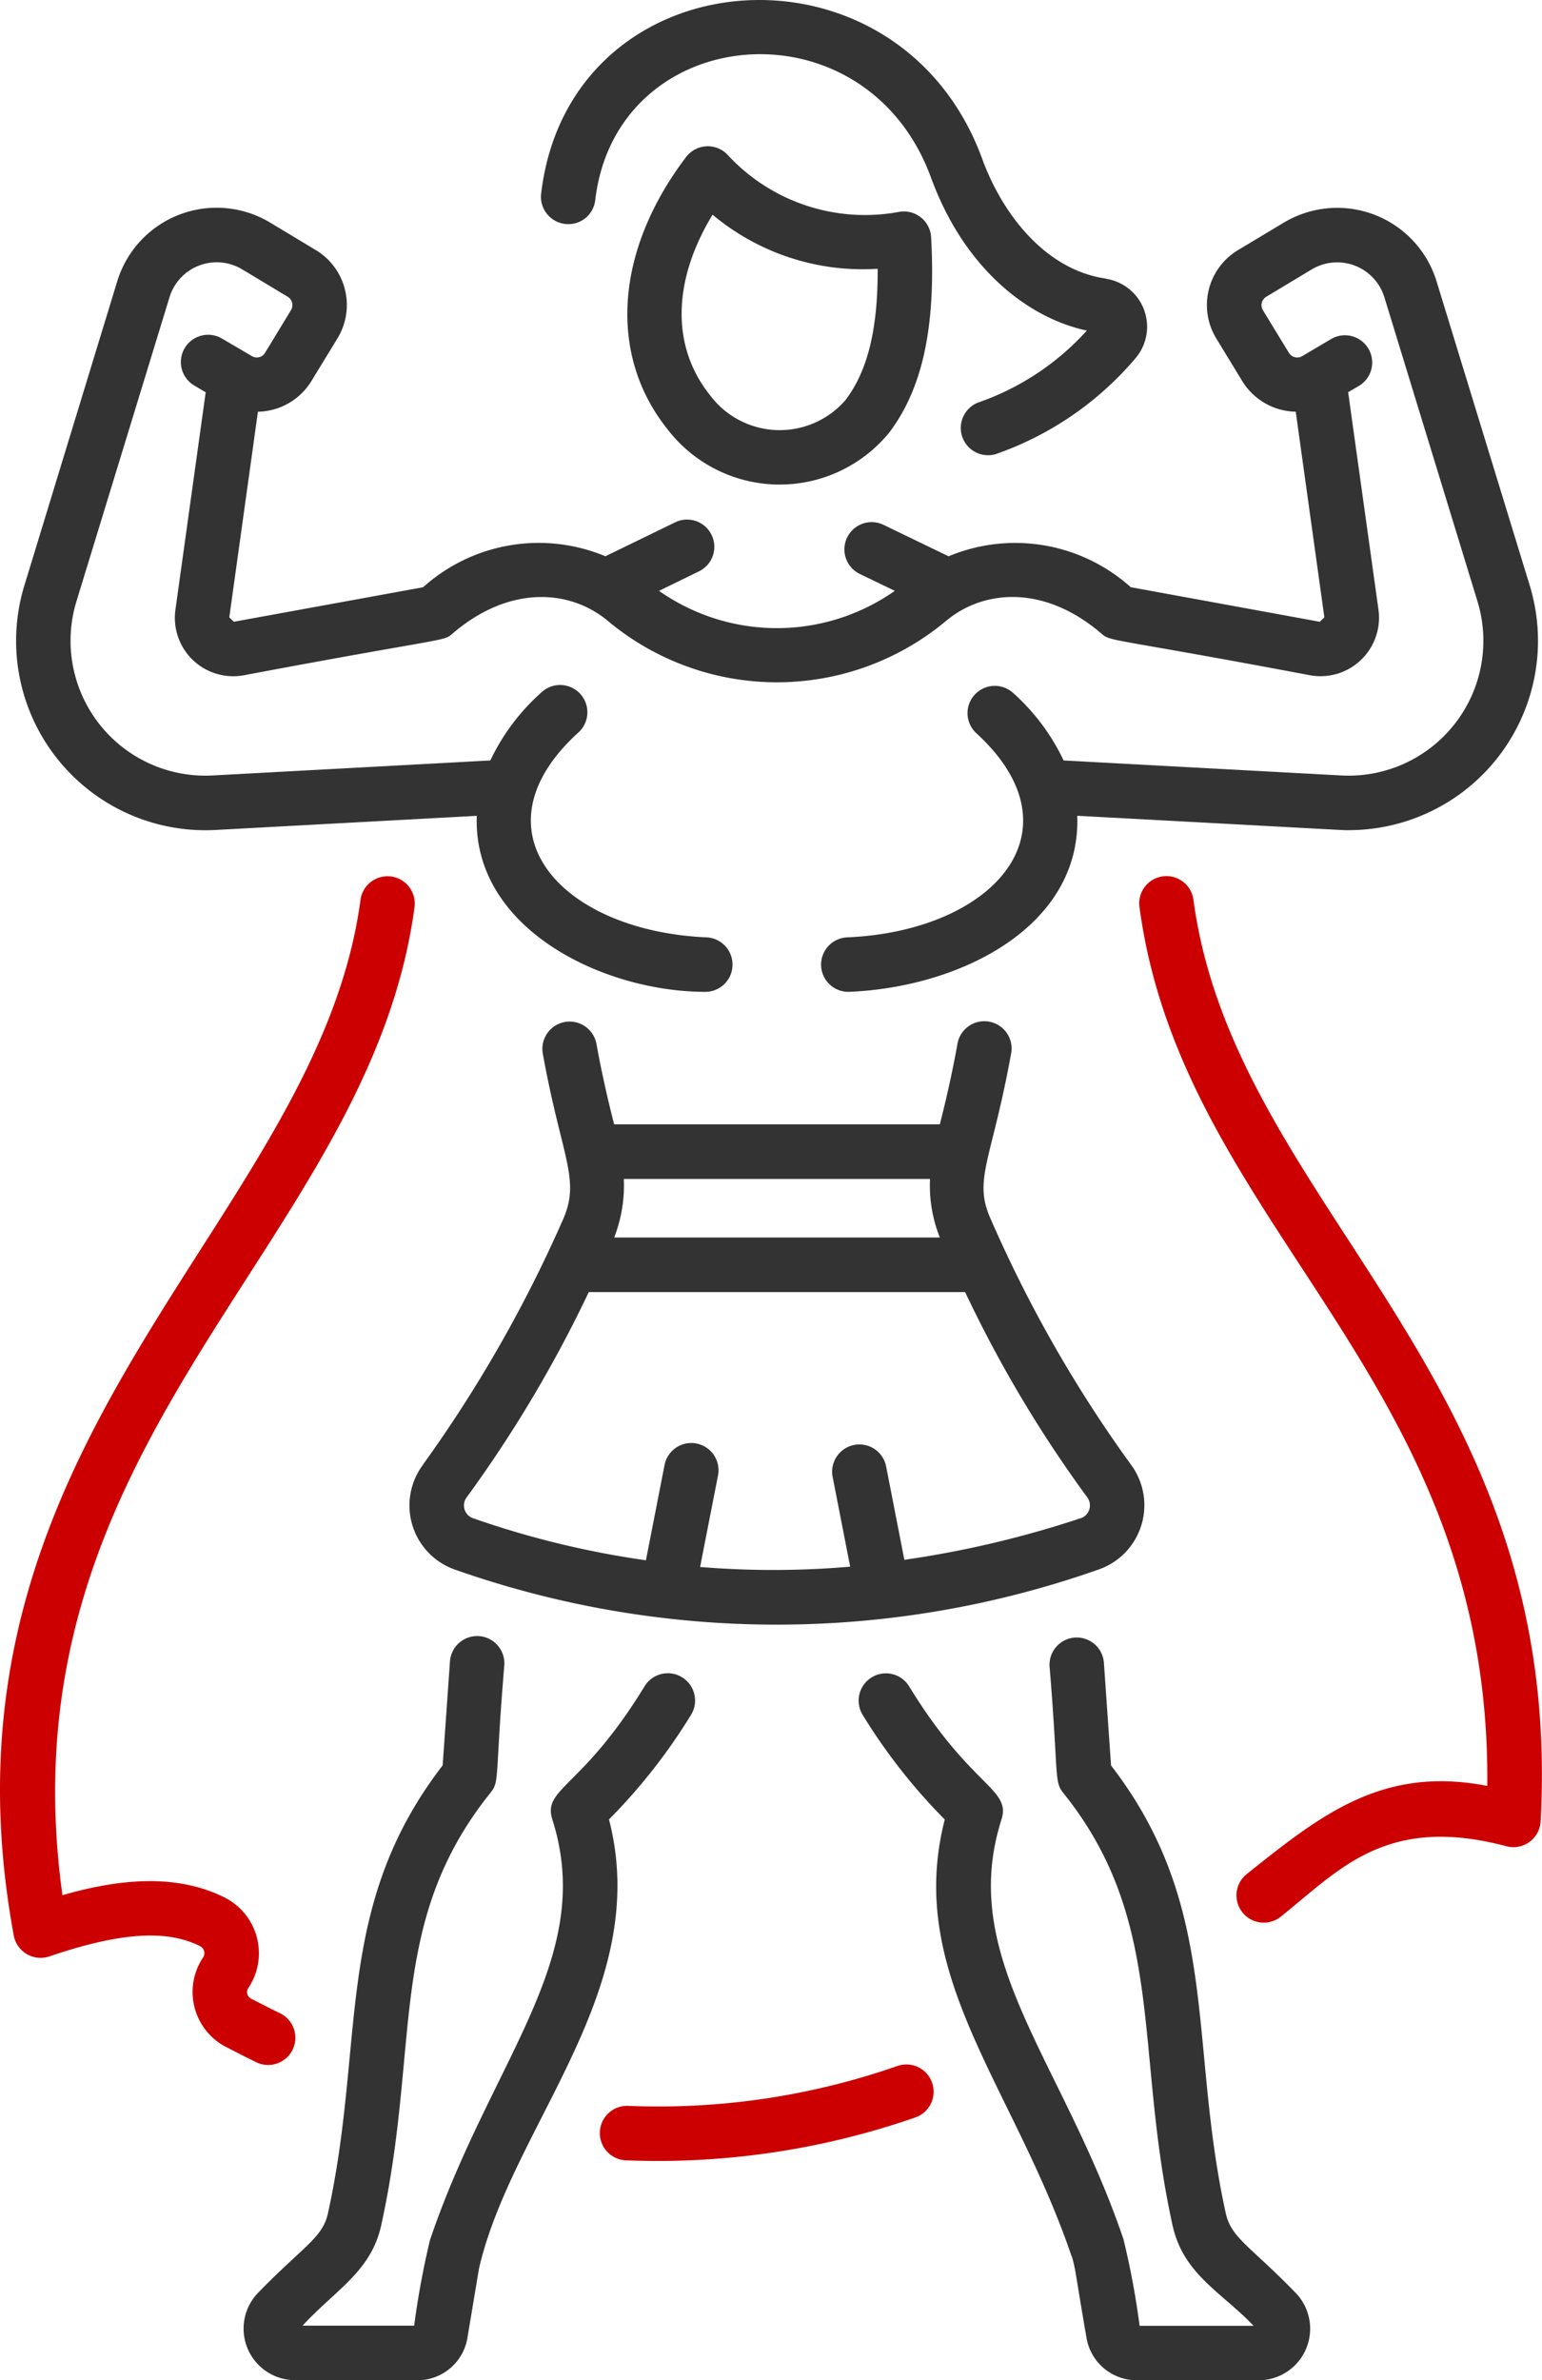
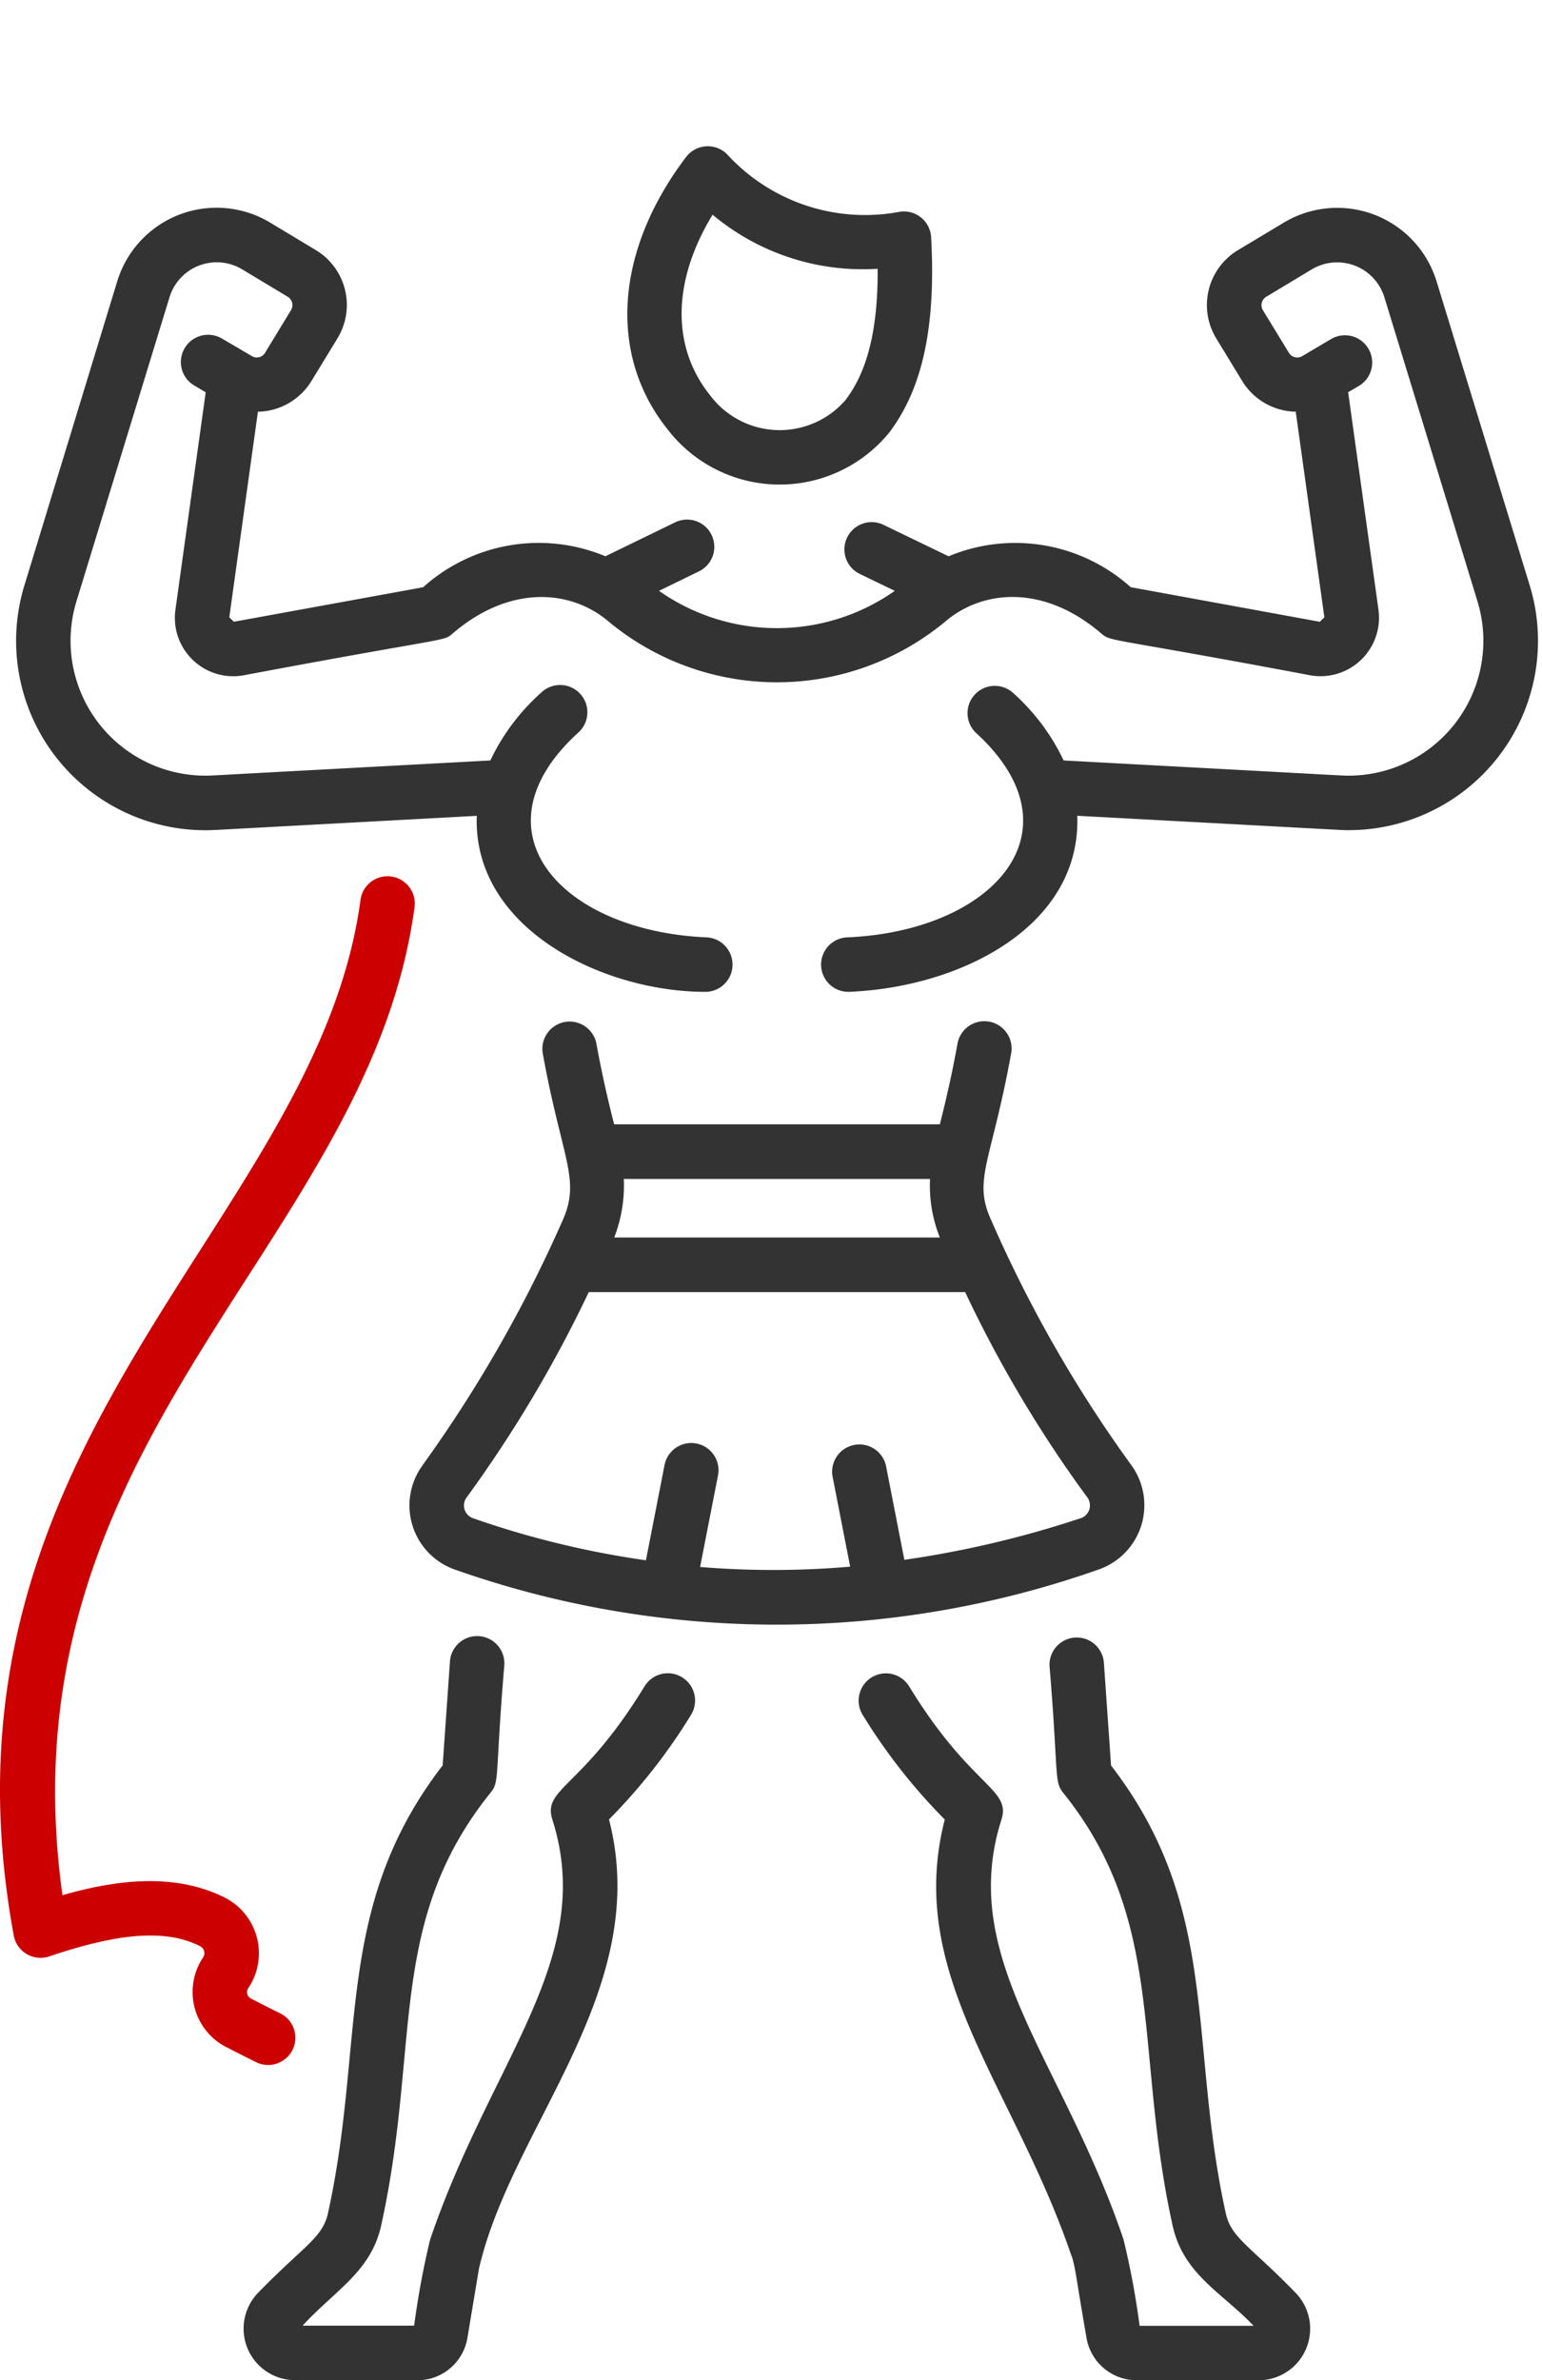
<svg xmlns="http://www.w3.org/2000/svg" width="63.237" height="97.573" viewBox="0 0 63.237 97.573">
  <g id="Layer_1" data-name="Layer 1" transform="translate(0 0.002)">
-     <path id="Pfad_403" data-name="Pfad 403" d="M127.825,11.418c-2.423-.341-4.216-2.559-5.073-4.9C119.312-2.9,105.81-1.844,104.661,7.937a1.118,1.118,0,0,0,.979,1.24,1.106,1.106,0,0,0,1.24-.979c.867-7.335,11.093-8.248,13.773-.909,1.35,3.686,3.941,5.738,6.387,6.26a10.729,10.729,0,0,1-4.43,2.94,1.118,1.118,0,0,0,.689,2.126,13.183,13.183,0,0,0,5.709-3.9,1.99,1.99,0,0,0-1.185-3.29Z" transform="translate(-82.469 0)" fill="#333" />
-     <path id="Pfad_404" data-name="Pfad 404" d="M235.477,209.3a1.118,1.118,0,0,0,1.4-1.02c1-18.386-12.522-25.146-14.235-37.753a1.117,1.117,0,1,0-2.213.3c1.787,13.171,14.421,19.168,14.26,36-4.3-.842-6.837,1.2-9.849,3.6a1.118,1.118,0,1,0,1.395,1.747c2.408-1.925,4.308-4.182,9.238-2.875Z" transform="translate(-173.696 -133.619)" fill="#c00" />
    <path id="Pfad_405" data-name="Pfad 405" d="M174.861,341.906c.167.543.165.82.6,3.318A2.089,2.089,0,0,0,177.53,347h5.013A2.113,2.113,0,0,0,184,343.373c-1.829-1.885-2.61-2.207-2.826-3.241-1.541-7.021-.2-12.5-4.7-18.333l-.295-4.233a1.117,1.117,0,0,0-2.228.155c.375,4.507.178,4.725.562,5.2,4.231,5.266,2.9,10.51,4.473,17.682.428,2.046,2.018,2.781,3.335,4.166h-4.676a33.185,33.185,0,0,0-.661-3.547c-2.493-7.343-6.813-11.517-5.007-17.2.411-1.289-1.236-1.3-3.782-5.465a1.118,1.118,0,0,0-1.908,1.166,23.545,23.545,0,0,0,3.368,4.291c-1.639,6.362,2.832,10.926,5.2,17.9Z" transform="translate(-130.91 -249.429)" fill="#333" />
    <path id="Pfad_406" data-name="Pfad 406" d="M48.806,55.72a7.089,7.089,0,0,0-7.472-1.27l-2.669-1.289a1.117,1.117,0,0,0-.973,2.012l1.435.693a8.408,8.408,0,0,1-9.669,0l1.641-.8a1.117,1.117,0,0,0-.975-2.01l-2.866,1.393a7.093,7.093,0,0,0-7.475,1.27l-7.759,1.414-.189-.18,1.174-8.429a2.632,2.632,0,0,0,2.19-1.251l1.071-1.755a2.626,2.626,0,0,0-.888-3.621l-1.868-1.124a4.261,4.261,0,0,0-6.273,2.4L3.434,55.639A7.764,7.764,0,0,0,11.28,65.668l10.705-.579c-.17,4.6,5.141,7.216,9.387,7.216a1.118,1.118,0,0,0,.047-2.234c-5.976-.254-9.694-4.356-5.283-8.384a1.118,1.118,0,1,0-1.507-1.651,8.722,8.722,0,0,0-2.088,2.783l-11.384.615A5.529,5.529,0,0,1,5.569,56.29L9.383,43.832a2.025,2.025,0,0,1,2.983-1.143l1.868,1.124a.4.4,0,0,1,.134.543L13.3,46.111a.392.392,0,0,1-.536.134l-1.23-.721A1.117,1.117,0,1,0,10.4,47.45l.468.276L9.626,56.642a2.394,2.394,0,0,0,2.8,2.686c8.5-1.6,8.164-1.367,8.573-1.717,2.319-1.984,4.8-1.812,6.355-.517a10.814,10.814,0,0,0,13.881,0c1.552-1.293,4.032-1.473,6.357.517.415.356.235.144,8.571,1.717a2.4,2.4,0,0,0,2.8-2.686l-1.244-8.918.424-.248a1.117,1.117,0,1,0-1.13-1.927l-1.185.7a.4.4,0,0,1-.536-.136l-1.071-1.755a.4.4,0,0,1,.134-.543l1.868-1.124a2.027,2.027,0,0,1,2.983,1.143L63.021,56.29a5.529,5.529,0,0,1-5.588,7.144L46.05,62.819a8.7,8.7,0,0,0-2.088-2.783,1.118,1.118,0,0,0-1.507,1.651c4.411,4.028.7,8.13-5.283,8.384a1.117,1.117,0,1,0,.1,2.232c4.651-.2,9.5-2.737,9.338-7.216,12.327.661,10.794.589,11.146.589a7.762,7.762,0,0,0,7.407-10.04L61.345,43.177a4.262,4.262,0,0,0-6.273-2.4L53.2,41.9a2.627,2.627,0,0,0-.888,3.621l1.068,1.753a2.63,2.63,0,0,0,2.19,1.249l1.174,8.431-.189.18L48.8,55.716Z" transform="translate(-2.432 -31.648)" fill="#333" />
    <path id="Pfad_407" data-name="Pfad 407" d="M9.257,217.519c.418.216.835.432,1.255.636a1.116,1.116,0,0,0,.969-2.012c-.4-.191-.795-.4-1.191-.6a.3.3,0,0,1-.108-.43,2.558,2.558,0,0,0-.979-3.716c-2.084-1.041-4.522-.7-6.642-.091-2.605-18.8,12.558-26.617,14.434-40.472a1.118,1.118,0,1,0-2.215-.3c-1.8,13.277-17.972,22.01-14.216,42.425a1.119,1.119,0,0,0,1.458.856c2.894-.982,4.8-1.113,6.179-.422a.321.321,0,0,1,.131.46,2.541,2.541,0,0,0,.924,3.669Z" transform="translate(0 -133.619)" fill="#c00" />
-     <path id="Pfad_408" data-name="Pfad 408" d="M117.125,403.109a32.187,32.187,0,0,0,11.89-1.766,1.117,1.117,0,0,0-.729-2.111,29.787,29.787,0,0,1-11.066,1.645,1.117,1.117,0,1,0-.1,2.232Z" transform="translate(-91.454 -314.554)" fill="#c00" />
    <path id="Pfad_409" data-name="Pfad 409" d="M49.24,346.975h5.013a2.078,2.078,0,0,0,2.067-1.764l.471-2.819c1.357-5.883,7.135-11.411,5.331-18.407a23.533,23.533,0,0,0,3.366-4.291,1.118,1.118,0,0,0-1.908-1.166c-2.565,4.2-4.193,4.17-3.78,5.465,1.808,5.685-2.506,9.826-5.018,17.228a34.71,34.71,0,0,0-.651,3.515H49.556c1.367-1.482,2.83-2.23,3.233-4.155,1.615-7.352.2-12.369,4.475-17.692.384-.475.178-.594.562-5.2a1.117,1.117,0,1,0-2.228-.155L55.3,321.77c-4.5,5.836-3.15,11.295-4.7,18.343-.214,1.018-1,1.359-2.828,3.235a2.113,2.113,0,0,0,1.461,3.623Z" transform="translate(-37.147 -249.404)" fill="#333" />
    <path id="Pfad_410" data-name="Pfad 410" d="M79.765,215.663a2.785,2.785,0,0,0,1.327,4.3,39.7,39.7,0,0,0,26.356,0,2.79,2.79,0,0,0,1.346-4.316,53.673,53.673,0,0,1-5.719-10c-.776-1.673,0-2.374.812-6.851a1.117,1.117,0,1,0-2.2-.4c-.218,1.206-.462,2.285-.725,3.309H87.606c-.267-1.039-.511-2.114-.725-3.294a1.117,1.117,0,0,0-2.2.4c.78,4.312,1.569,5.151.81,6.837a55.164,55.164,0,0,1-5.73,10.014Zm26.973,2.188a41.715,41.715,0,0,1-7.231,1.706l-.753-3.858a1.118,1.118,0,0,0-2.194.426l.725,3.712a36.6,36.6,0,0,1-6.154.013l.729-3.725a1.117,1.117,0,1,0-2.192-.428l-.759,3.879a37.337,37.337,0,0,1-7.087-1.723.553.553,0,0,1-.267-.852,52.441,52.441,0,0,0,5.011-8.42H102a51,51,0,0,0,5.007,8.412.557.557,0,0,1-.269.861Zm-5.774-11.507H87.608a5.894,5.894,0,0,0,.394-2.4h12.558A5.726,5.726,0,0,0,100.963,206.344Z" transform="translate(-62.42 -155.618)" fill="#333" />
    <path id="Pfad_411" data-name="Pfad 411" d="M132.08,40.049c1.389-1.817,1.942-4.371,1.74-8.038a1.119,1.119,0,0,0-1.289-1.043,7.662,7.662,0,0,1-7.074-2.353,1.118,1.118,0,0,0-1.685.108c-2.911,3.833-3.205,8.1-.772,11.148a5.8,5.8,0,0,0,9.079.176Zm-7.222-8.961a9.59,9.59,0,0,0,6.769,2.217c.015,2.468-.413,4.2-1.323,5.387a3.568,3.568,0,0,1-5.558-.214C123.155,36.488,123.215,33.787,124.857,31.089Z" transform="translate(-95.635 -22.289)" fill="#333" />
  </g>
</svg>